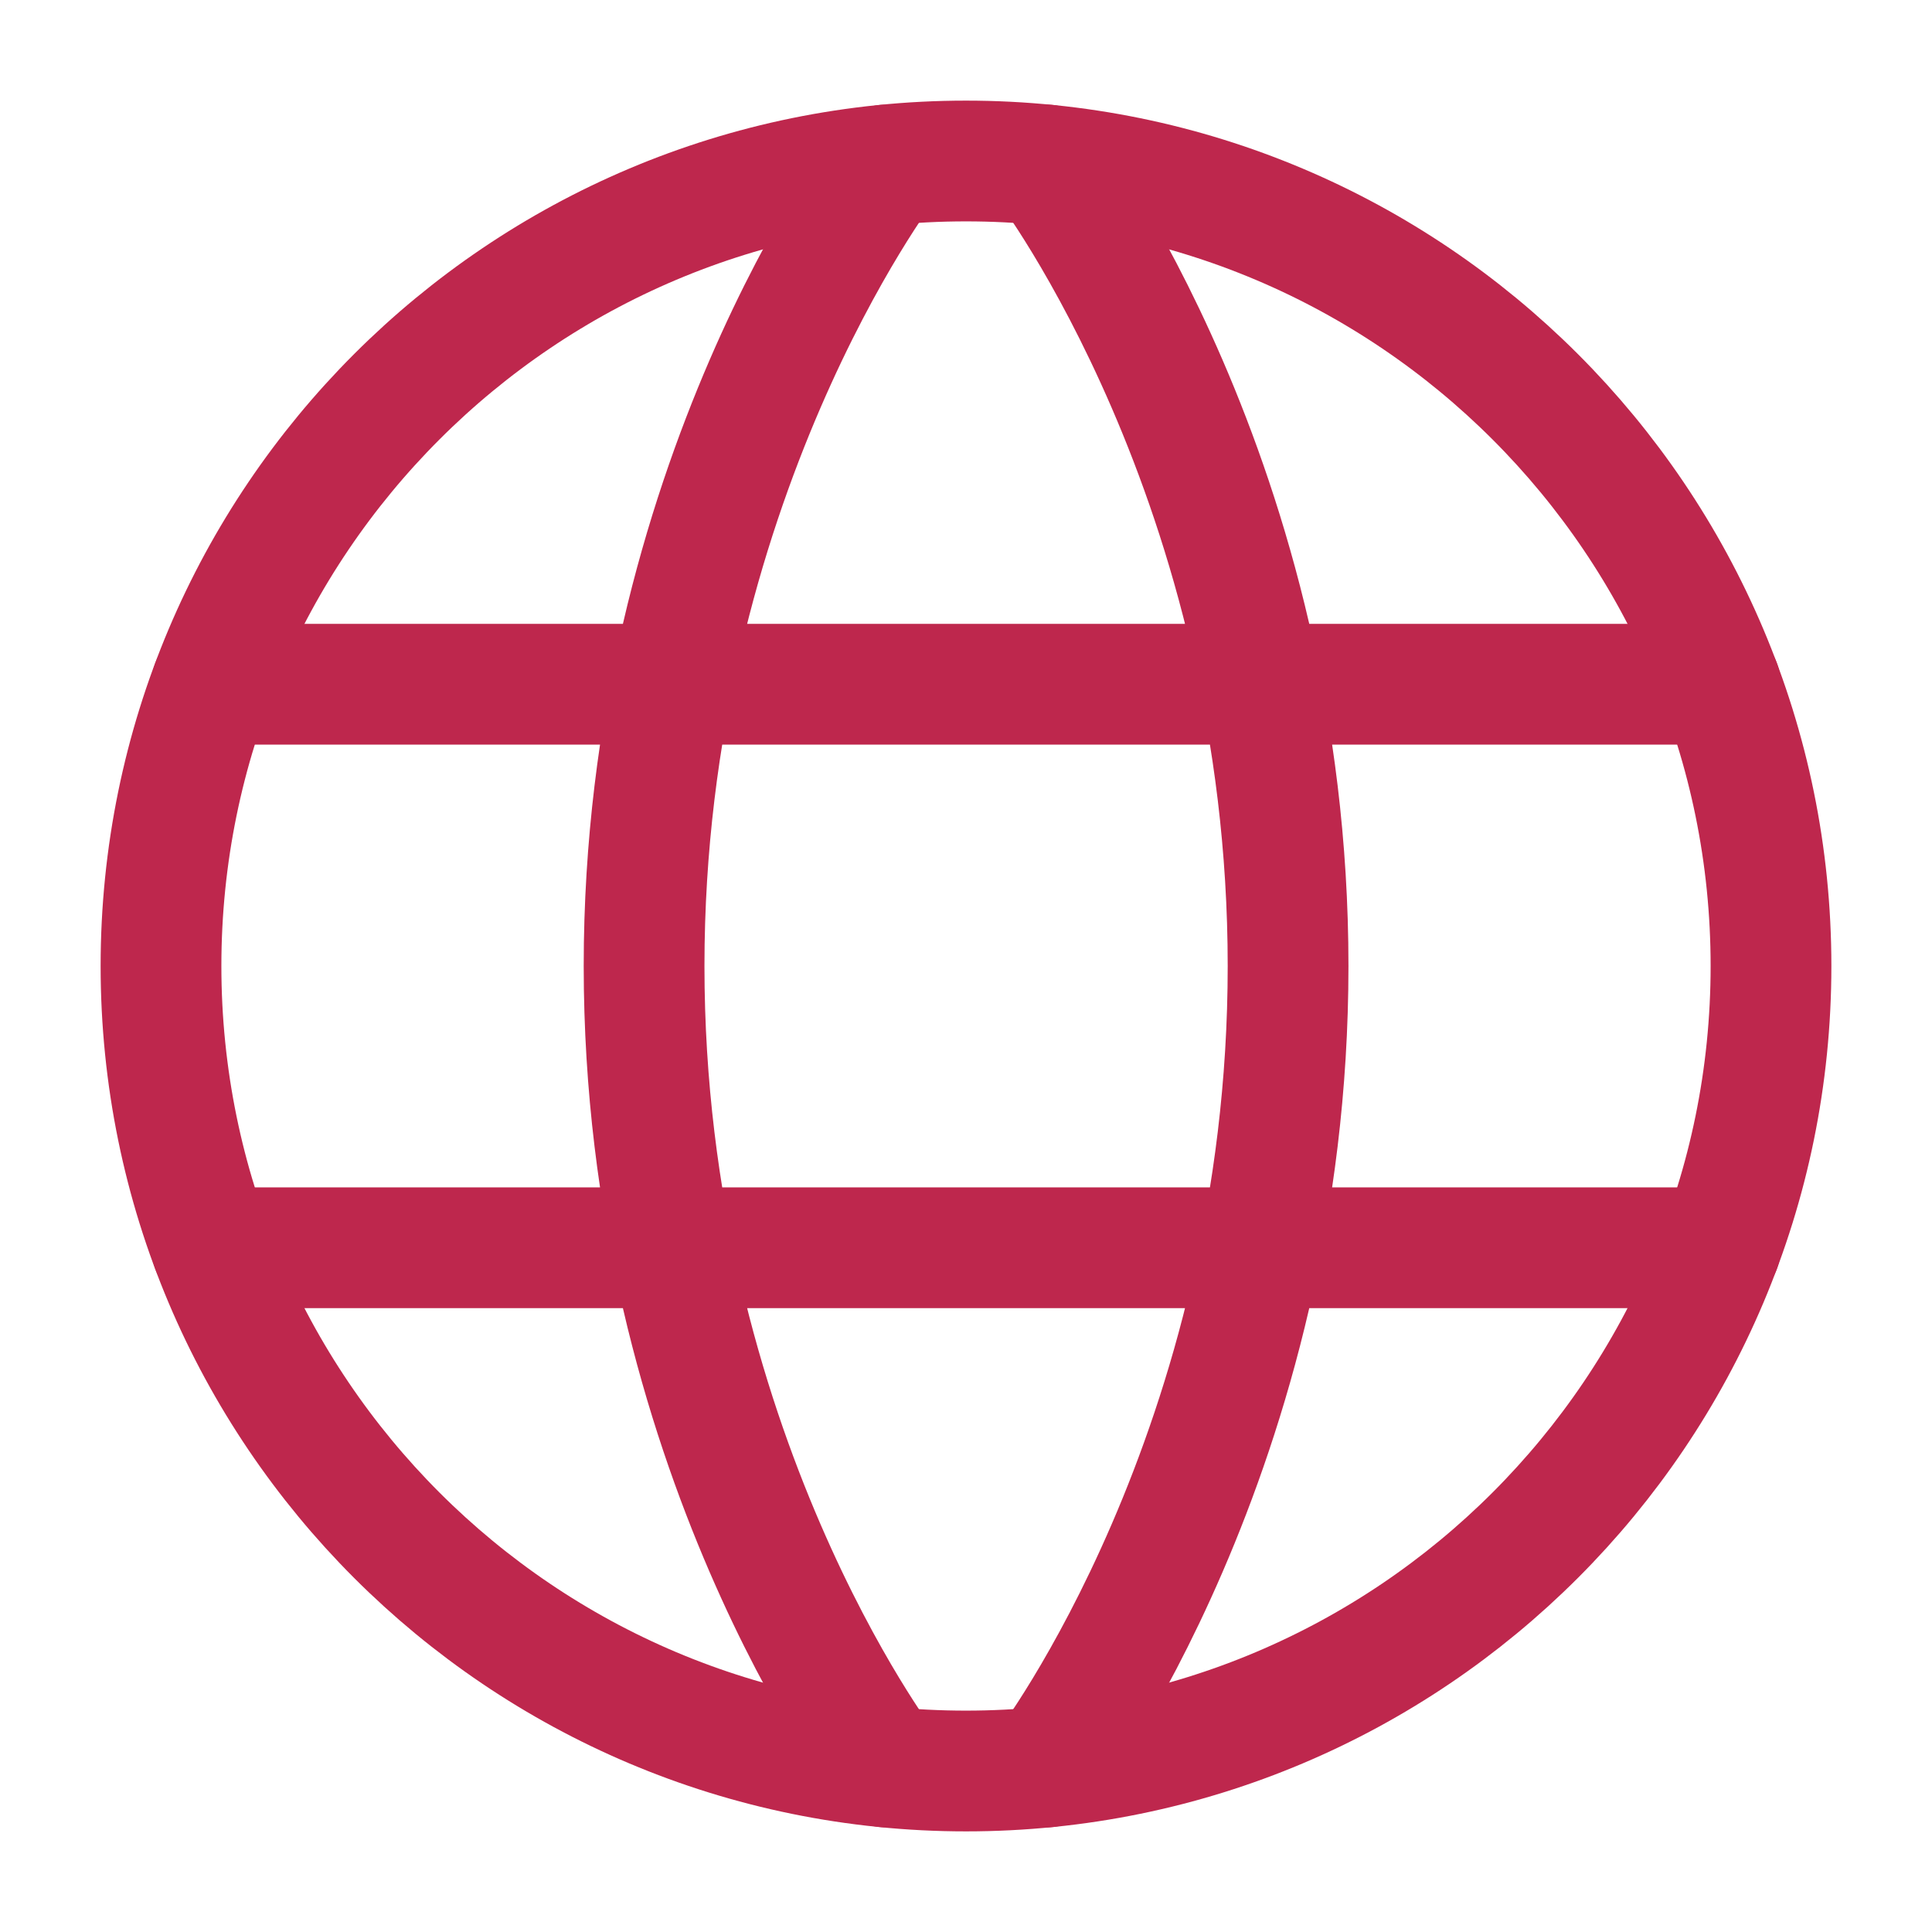
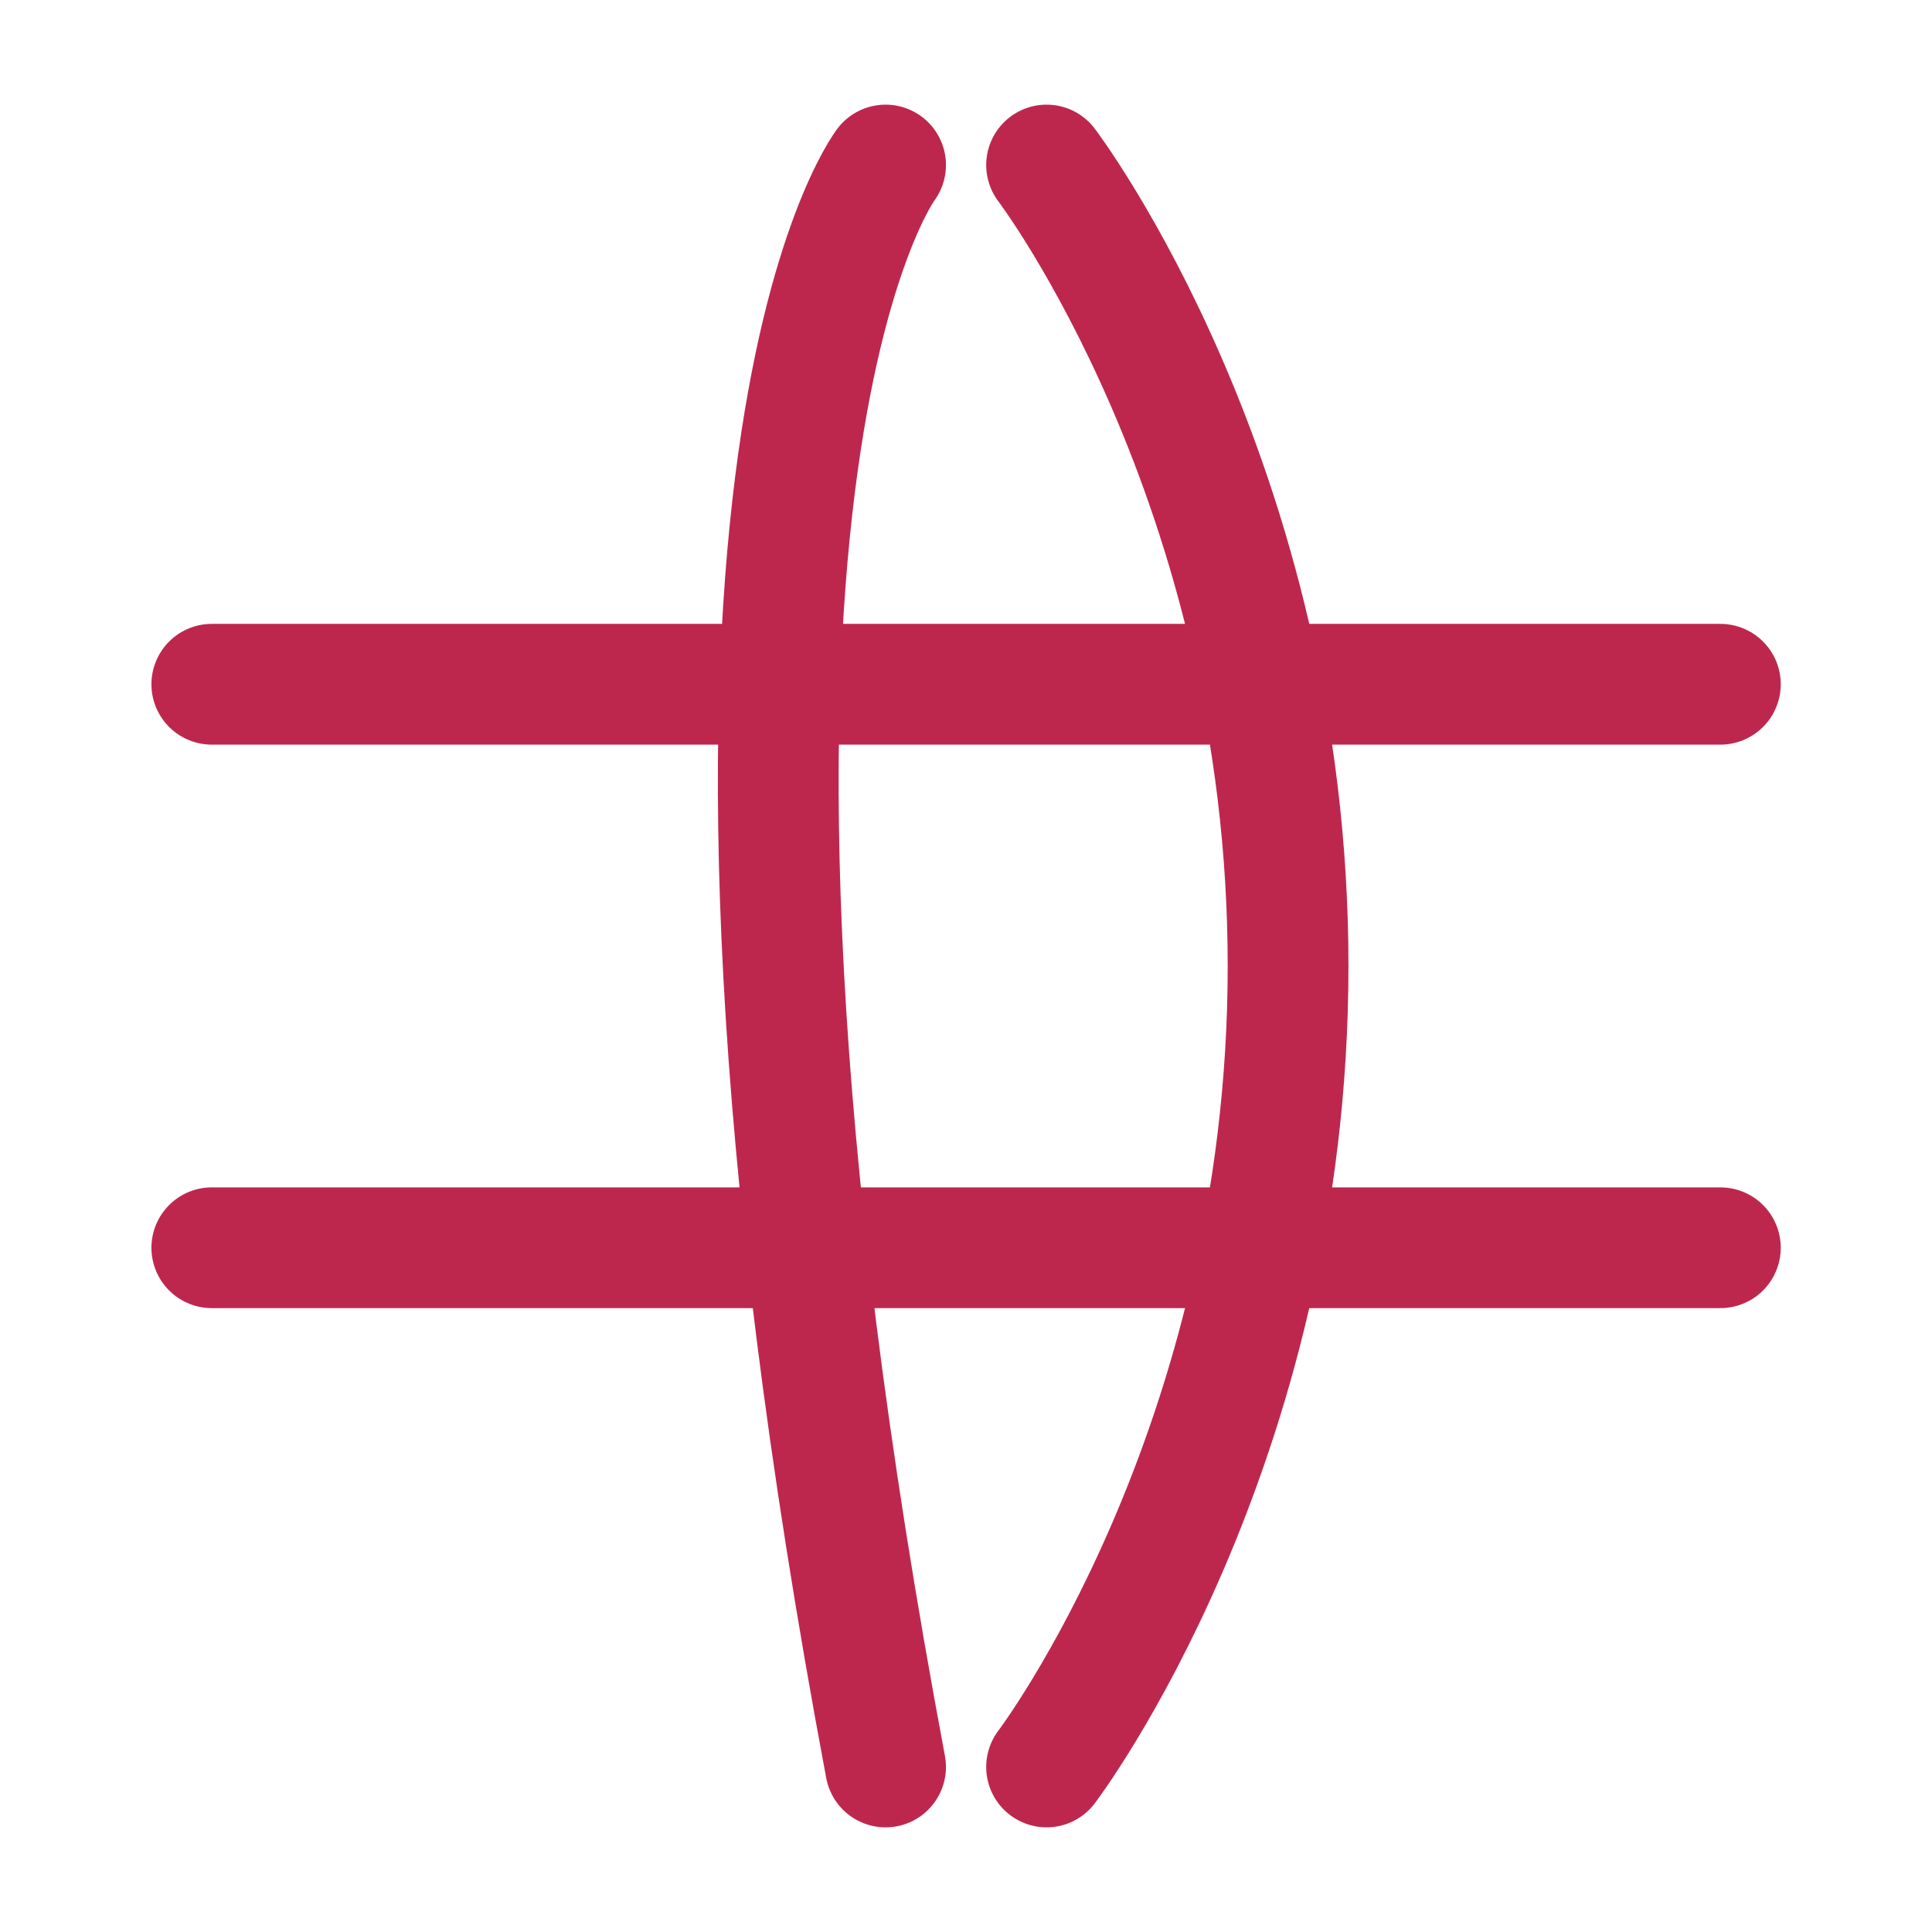
<svg xmlns="http://www.w3.org/2000/svg" width="24" height="24" viewBox="0 0 24 24" fill="none">
-   <path d="M2 12C2 17.523 6.477 22 12 22C17.523 22 22 17.523 22 12C22 6.477 17.523 2 12 2C6.477 2 2 6.477 2 12Z" stroke="#BE274D" stroke-width="1.5" stroke-linecap="round" stroke-linejoin="round" />
-   <path d="M13.001 2.05C13.001 2.05 16.001 6 16.001 12C16.001 18 13.001 21.95 13.001 21.95M11.001 21.95C11.001 21.95 8.001 18 8.001 12C8.001 6 11.001 2.05 11.001 2.05M2.631 15.5H21.371M2.631 8.5H21.371" stroke="#BE274D" stroke-width="1.5" stroke-linecap="round" stroke-linejoin="round" />
+   <path d="M13.001 2.05C13.001 2.05 16.001 6 16.001 12C16.001 18 13.001 21.95 13.001 21.95M11.001 21.95C8.001 6 11.001 2.05 11.001 2.05M2.631 15.5H21.371M2.631 8.5H21.371" stroke="#BE274D" stroke-width="1.5" stroke-linecap="round" stroke-linejoin="round" />
</svg>